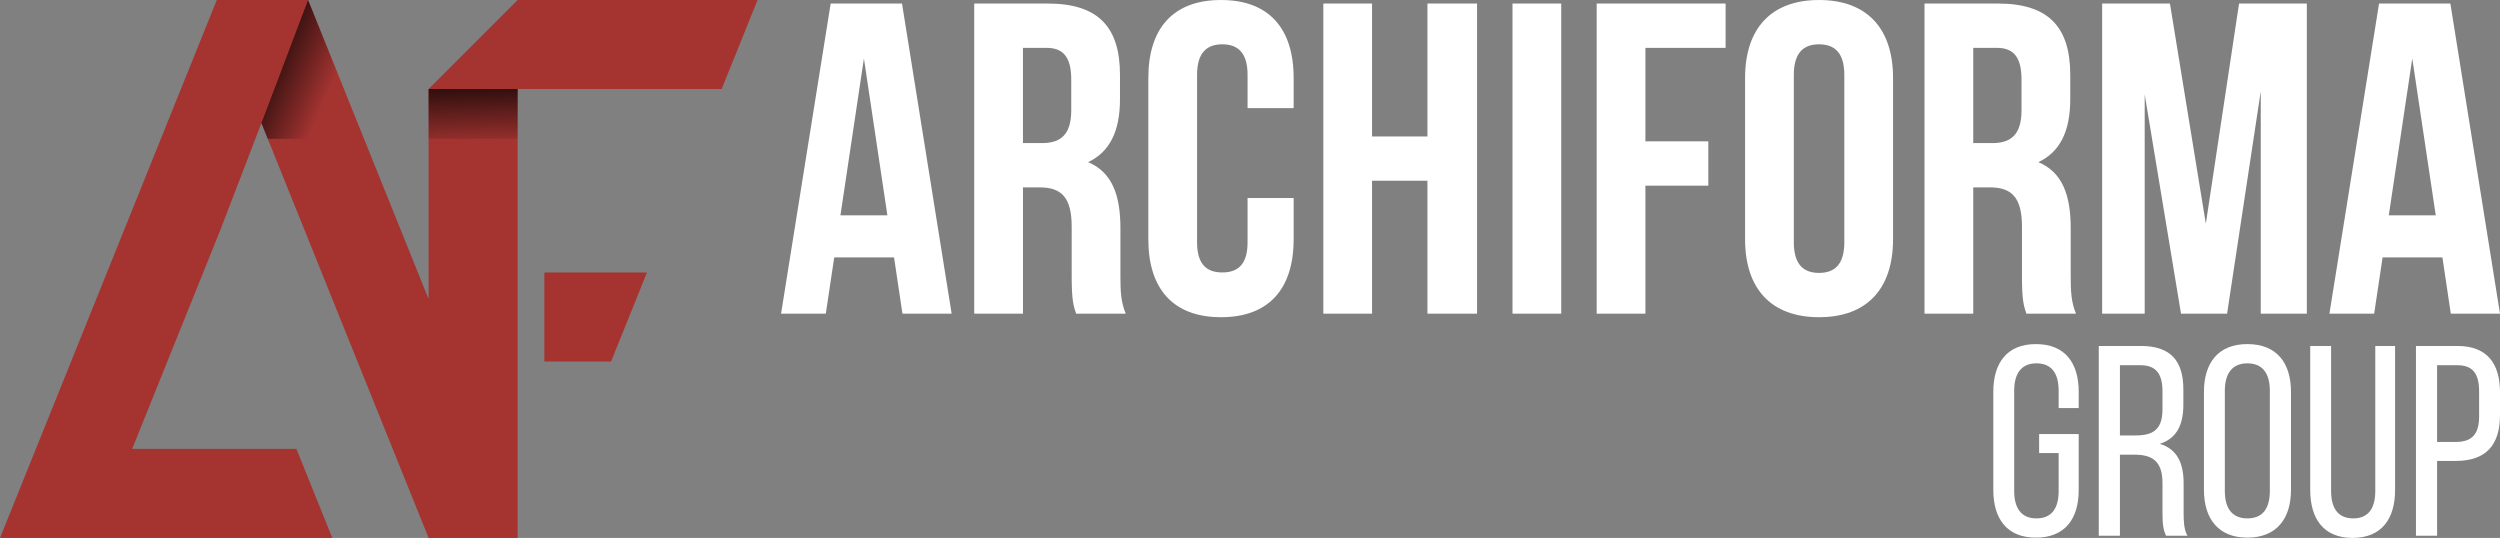
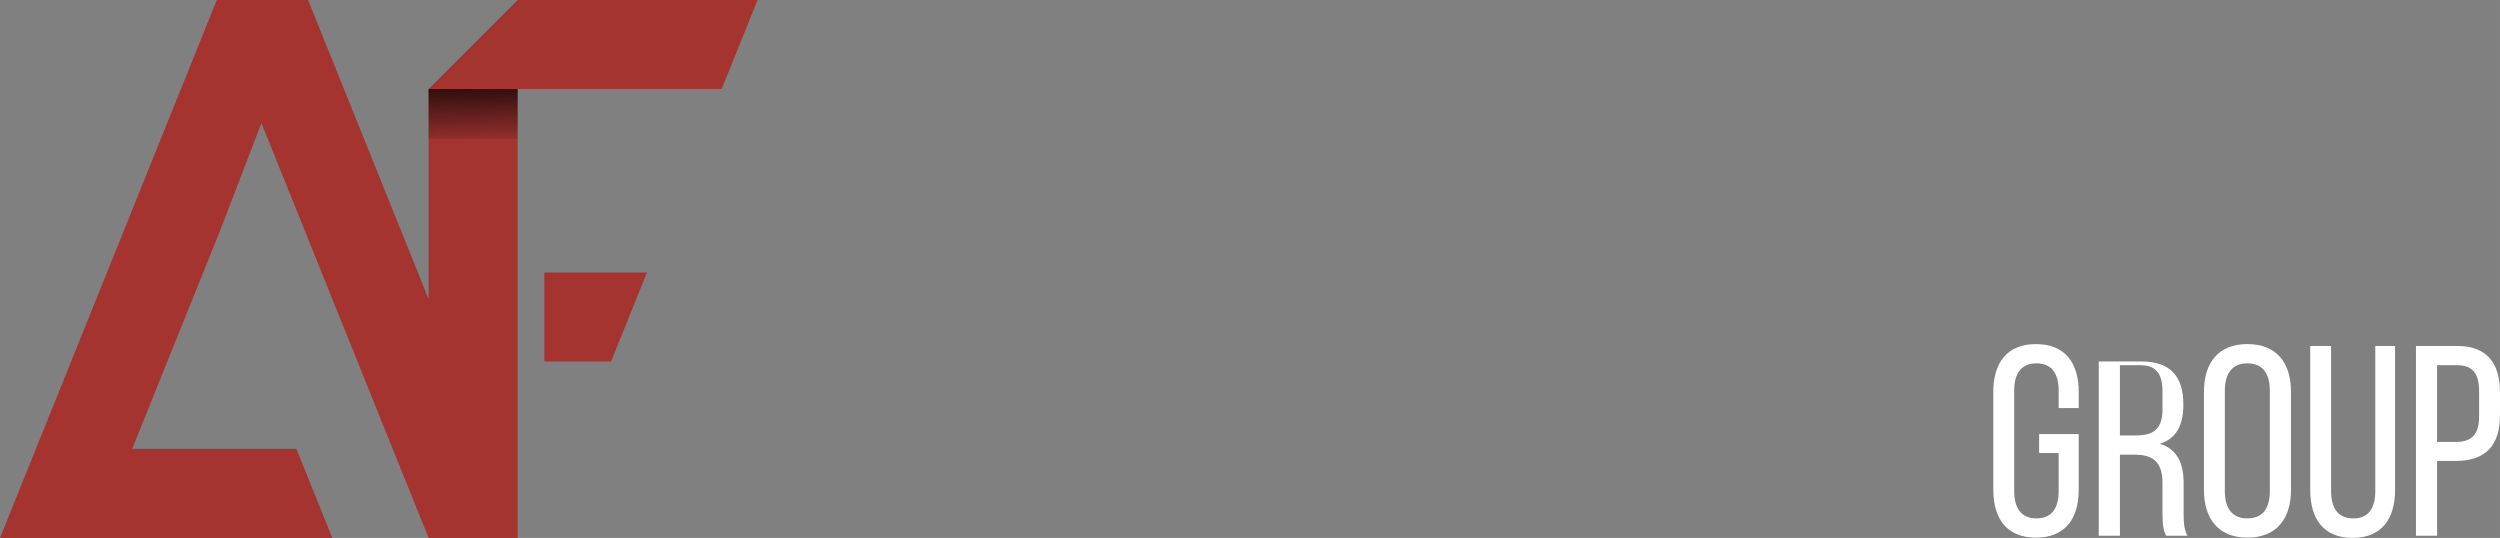
<svg xmlns="http://www.w3.org/2000/svg" xml:space="preserve" width="60mm" height="12.91mm" version="1.1" style="shape-rendering:geometricPrecision; text-rendering:geometricPrecision; image-rendering:optimizeQuality; fill-rule:evenodd; clip-rule:evenodd" viewBox="0 0 11629.48 2502.3">
  <rect x="0" y="0" width="11629.48" height="2502.3" fill="#808080" stroke="none" />
  <defs>
    <style type="text/css"> .fil1 {fill:#A53431} .fil2 {fill:black} .fil0 {fill:white} .fil3 {fill:white;fill-rule:nonzero} </style>
    <mask id="id0">
      <linearGradient id="id1" gradientUnits="userSpaceOnUse" x1="218.92" y1="2285.11" x2="858.41" y2="2482.36">
        <stop offset="0" style="stop-opacity:1; stop-color:white" />
        <stop offset="0.49" style="stop-opacity:0.502; stop-color:white" />
        <stop offset="1" style="stop-opacity:0; stop-color:white" />
      </linearGradient>
      <rect style="fill:url(#id1)" x="428.39" y="2068.79" width="1136.7" height="452.89" />
    </mask>
    <mask id="id2">
      <linearGradient id="id3" gradientUnits="userSpaceOnUse" x1="1201.5" y1="137.53" x2="1585.61" y2="305.72">
        <stop offset="0" style="stop-opacity:1; stop-color:white" />
        <stop offset="1" style="stop-opacity:0; stop-color:white" />
      </linearGradient>
      <rect style="fill:url(#id3)" x="1196.81" y="-19.38" width="487.1" height="1185.57" />
    </mask>
    <mask id="id4">
      <linearGradient id="id5" gradientUnits="userSpaceOnUse" x1="2113.71" y1="1893.81" x2="1766.88" y2="1848.13">
        <stop offset="0" style="stop-opacity:1; stop-color:white" />
        <stop offset="0.259" style="stop-opacity:0.502; stop-color:white" />
        <stop offset="1" style="stop-opacity:0; stop-color:white" />
      </linearGradient>
      <rect style="fill:url(#id5)" x="1747.49" y="808.97" width="265.58" height="1712.71" />
    </mask>
    <mask id="id6">
      <linearGradient id="id7" gradientUnits="userSpaceOnUse" x1="2212.34" y1="299.22" x2="2220.65" y2="689.56">
        <stop offset="0" style="stop-opacity:1; stop-color:white" />
        <stop offset="1" style="stop-opacity:0; stop-color:white" />
      </linearGradient>
      <rect style="fill:url(#id7)" x="1974.3" y="394.76" width="452.91" height="359.86" />
    </mask>
  </defs>
  <g id="Слой_x0020_1">
-     <path class="fil0" d="M4195.94 16.51l-331.83 0 -230.77 1442.58 208.11 0 39.17 -261.74 278.24 0 39.15 261.74 228.79 0 -230.86 -1442.58zm-177.19 255.54l109.2 729.54 -218.44 0 109.24 -729.54zm1217.94 1187.04c-22.66,-53.61 -24.73,-105.13 -24.73,-175.22l0 -222.55c0,-150.43 -37.1,-259.65 -150.45,-307.04 100.98,-47.43 148.41,-144.26 148.41,-292.66l0 -113.33c0,-222.59 -101,-331.79 -335.94,-331.79l-342.1 0 0 1442.58 226.72 0 0 -587.37 78.29 0c103.06,0 148.35,49.46 148.35,183.44l0 226.68c0,117.46 8.26,140.12 20.64,177.25l230.81 0zm-368.89 -1236.54c80.36,0 115.42,45.35 115.42,148.43l0 142.19c0,115.38 -51.54,152.48 -136.06,152.48l-88.56 0 0 -443.1 109.2 0zm935.63 698.64l0 206.07c0,103.06 -45.34,140.14 -117.48,140.14 -72.16,0 -117.48,-37.08 -117.48,-140.14l0 -778.96c0,-103.08 45.32,-142.21 117.48,-142.21 72.14,0 117.48,39.13 117.48,142.21l0 154.56 214.35 0 0 -140.12c0,-230.85 -115.42,-362.72 -337.99,-362.72 -222.61,0 -338.03,131.88 -338.03,362.72l0 750.12c0,230.83 115.42,362.72 338.03,362.72 222.57,0 337.99,-131.9 337.99,-362.72l0 -191.67 -214.35 0zm579.09 -80.36l257.59 0 0 618.26 230.81 0 0 -1442.58 -230.81 0 0 618.24 -257.59 0 0 -618.24 -226.66 0 0 1442.58 226.66 0 0 -618.26zm653.31 618.26l226.68 0 0 -1442.58 -226.68 0 0 1442.58zm618.24 -1236.54l373.05 0 0 -206.04 -599.71 0 0 1442.58 226.66 0 0 -595.57 292.66 0 0 -206.13 -292.66 0 0 -434.85zm690.4 125.75c0,-103.08 45.34,-142.21 117.44,-142.21 72.18,0 117.52,39.13 117.52,142.21l0 778.96c0,103.06 -45.34,142.23 -117.52,142.23 -72.1,0 -117.44,-39.17 -117.44,-142.23l0 -778.96zm-226.72 764.56c0,230.83 121.61,362.72 344.16,362.72 222.63,0 344.19,-131.9 344.19,-362.72l0 -750.12c0,-230.85 -121.57,-362.72 -344.19,-362.72 -222.55,0 -344.16,131.88 -344.16,362.72l0 750.12zm1539.49 346.23c-22.68,-53.61 -24.71,-105.13 -24.71,-175.22l0 -222.55c0,-150.43 -37.14,-259.65 -150.47,-307.04 100.94,-47.43 148.39,-144.26 148.39,-292.66l0 -113.33c0,-222.59 -100.98,-331.79 -335.96,-331.79l-342.06 0 0 1442.58 226.68 0 0 -587.37 78.32 0c103.06,0 148.39,49.46 148.39,183.44l0 226.68c0,117.46 8.22,140.12 20.56,177.25l230.85 0zm-368.89 -1236.54c80.38,0 115.38,45.35 115.38,148.43l0 142.19c0,115.38 -51.5,152.48 -135.99,152.48l-88.64 0 0 -443.1 109.24 0zm805.81 -206.04l-315.35 0 0 1442.58 197.9 0 0 -1020.16 168.96 1020.16 214.31 0 156.61 -1034.54 0 1034.54 214.35 0 0 -1442.58 -315.29 0 -154.56 1024.23 -166.92 -1024.23zm1304.52 0l-331.79 0 -230.85 1442.58 208.15 0 39.17 -261.74 278.24 0 39.09 261.74 228.79 0 -230.81 -1442.58zm-177.23 255.54l109.2 729.54 -218.46 0 109.26 -729.54z" />
    <g id="_1980324462256">
      <path class="fil1" d="M1993.68 414.15l414.15 -414.15 1115.98 0 0 0.25 -166.79 413.89 -949.2 0c0,696.06 0,1392.11 0,2088.15l-414.15 0 -124.4 -308.69 -589.3 -1462.33 -63.88 -158.57 0.1 -0.27 -194.35 505.26 -407.19 1010.47 124.88 0 639.29 0c55.63,138.04 111.08,276.18 166.88,414.13l-973.06 0 -124.88 0 -447.77 0 1008.37 -2502.3 424.71 0 1.69 4.23 0 0 63.88 158.55 370.63 919.7 0 0.02 124.4 308.69c0,-325.66 0,-651.35 0,-977.03zm538.54 853.39l477.25 0 -166.9 414.15 -310.35 0 0 -414.15z" />
      <polygon class="fil2" style="mask:url(#id0)" points="1545.71,2502.3 447.77,2502.3 614.66,2088.17 1378.83,2088.17 " />
-       <polygon class="fil2" style="mask:url(#id2)" points="1433.08,0 1664.53,574.36 1447.64,1146.8 1216.19,572.44 " />
      <polygon class="fil2" style="mask:url(#id4)" points="1766.87,1939.49 1993.68,2502.3 1993.68,1391.18 1766.87,828.35 " />
      <polygon class="fil2" style="mask:url(#id6)" points="1993.68,414.15 2407.83,414.15 2407.83,735.24 1993.68,735.24 " />
    </g>
-     <path class="fil3" d="M9470.51 1600.64c-134.92,0 -197.99,88.27 -197.99,221.95l0 456.5c0,133.68 63.07,221.95 197.99,221.95 136.2,0 199.25,-88.27 199.25,-221.95l0 -259.78 -184.11 0 0 88.29 90.81 0 0 176.55c0,79.45 -31.54,127.36 -103.42,127.36 -70.61,0 -103.41,-47.91 -103.41,-127.36l0 -466.61c0,-79.45 32.8,-127.36 103.41,-127.36 71.89,0 103.42,47.91 103.42,127.36l0 80.71 93.31 0 0 -75.65c0,-133.68 -63.05,-221.95 -199.25,-221.95zm292.58 8.82l0 882.76 98.37 0 0 -377.07 69.35 0c81.97,0 128.64,31.54 128.64,131.16l0 138.72c0,59.27 5.04,81.97 16.4,107.19l99.63 0c-16.4,-30.28 -17.66,-66.83 -17.66,-105.93l0 -137.46c0,-94.59 -30.28,-160.16 -110.98,-184.11 75.67,-23.98 109.72,-84.51 109.72,-181.59l0 -71.89c0,-131.14 -58.01,-201.77 -196.73,-201.77l-196.73 0zm98.37 416.16l0 -326.63 95.85 0c73.13,0 102.15,41.63 102.15,121.08l0 84.49c0,95.83 -46.67,121.06 -124.84,121.06l-73.15 0zm390.93 253.46c0,133.68 66.85,221.95 201.77,221.95 136.2,0 203.05,-88.27 203.05,-221.95l0 -456.5c0,-134.94 -66.85,-221.95 -203.05,-221.95 -134.92,0 -201.77,87.01 -201.77,221.95l0 456.5zm97.11 -461.55c0,-79.45 34.06,-127.36 104.67,-127.36 71.89,0 104.68,47.91 104.68,127.36l0 466.61c0,80.71 -32.8,127.36 -104.68,127.36 -70.61,0 -104.67,-46.65 -104.67,-127.36l0 -466.61zm494.35 -208.07l-97.11 0 0 669.63c0,133.68 61.79,223.21 196.73,223.21 136.2,0 197.99,-89.53 197.99,-223.21l0 -669.63 -92.07 0 0 674.68c0,79.45 -31.52,127.36 -102.15,127.36 -71.89,0 -103.41,-47.91 -103.41,-127.36l0 -674.68zm394.72 0l0 882.76 98.35 0 0 -348.05 87.03 0c139.98,0 205.55,-73.15 205.55,-213.13l0 -105.93c0,-133.68 -59.27,-215.65 -197.99,-215.65l-192.93 0zm98.35 446.42l0 -356.89 94.59 0c71.89,0 100.89,40.37 100.89,121.08l0 117.26c0,84.51 -35.31,118.54 -108.44,118.54l-87.03 0z" />
+     <path class="fil3" d="M9470.51 1600.64c-134.92,0 -197.99,88.27 -197.99,221.95l0 456.5c0,133.68 63.07,221.95 197.99,221.95 136.2,0 199.25,-88.27 199.25,-221.95l0 -259.78 -184.11 0 0 88.29 90.81 0 0 176.55c0,79.45 -31.54,127.36 -103.42,127.36 -70.61,0 -103.41,-47.91 -103.41,-127.36l0 -466.61c0,-79.45 32.8,-127.36 103.41,-127.36 71.89,0 103.42,47.91 103.42,127.36l0 80.71 93.31 0 0 -75.65c0,-133.68 -63.05,-221.95 -199.25,-221.95zm292.58 8.82l0 882.76 98.37 0 0 -377.07 69.35 0c81.97,0 128.64,31.54 128.64,131.16l0 138.72c0,59.27 5.04,81.97 16.4,107.19l99.63 0c-16.4,-30.28 -17.66,-66.83 -17.66,-105.93l0 -137.46c0,-94.59 -30.28,-160.16 -110.98,-184.11 75.67,-23.98 109.72,-84.51 109.72,-181.59c0,-131.14 -58.01,-201.77 -196.73,-201.77l-196.73 0zm98.37 416.16l0 -326.63 95.85 0c73.13,0 102.15,41.63 102.15,121.08l0 84.49c0,95.83 -46.67,121.06 -124.84,121.06l-73.15 0zm390.93 253.46c0,133.68 66.85,221.95 201.77,221.95 136.2,0 203.05,-88.27 203.05,-221.95l0 -456.5c0,-134.94 -66.85,-221.95 -203.05,-221.95 -134.92,0 -201.77,87.01 -201.77,221.95l0 456.5zm97.11 -461.55c0,-79.45 34.06,-127.36 104.67,-127.36 71.89,0 104.68,47.91 104.68,127.36l0 466.61c0,80.71 -32.8,127.36 -104.68,127.36 -70.61,0 -104.67,-46.65 -104.67,-127.36l0 -466.61zm494.35 -208.07l-97.11 0 0 669.63c0,133.68 61.79,223.21 196.73,223.21 136.2,0 197.99,-89.53 197.99,-223.21l0 -669.63 -92.07 0 0 674.68c0,79.45 -31.52,127.36 -102.15,127.36 -71.89,0 -103.41,-47.91 -103.41,-127.36l0 -674.68zm394.72 0l0 882.76 98.35 0 0 -348.05 87.03 0c139.98,0 205.55,-73.15 205.55,-213.13l0 -105.93c0,-133.68 -59.27,-215.65 -197.99,-215.65l-192.93 0zm98.35 446.42l0 -356.89 94.59 0c71.89,0 100.89,40.37 100.89,121.08l0 117.26c0,84.51 -35.31,118.54 -108.44,118.54l-87.03 0z" />
  </g>
</svg>